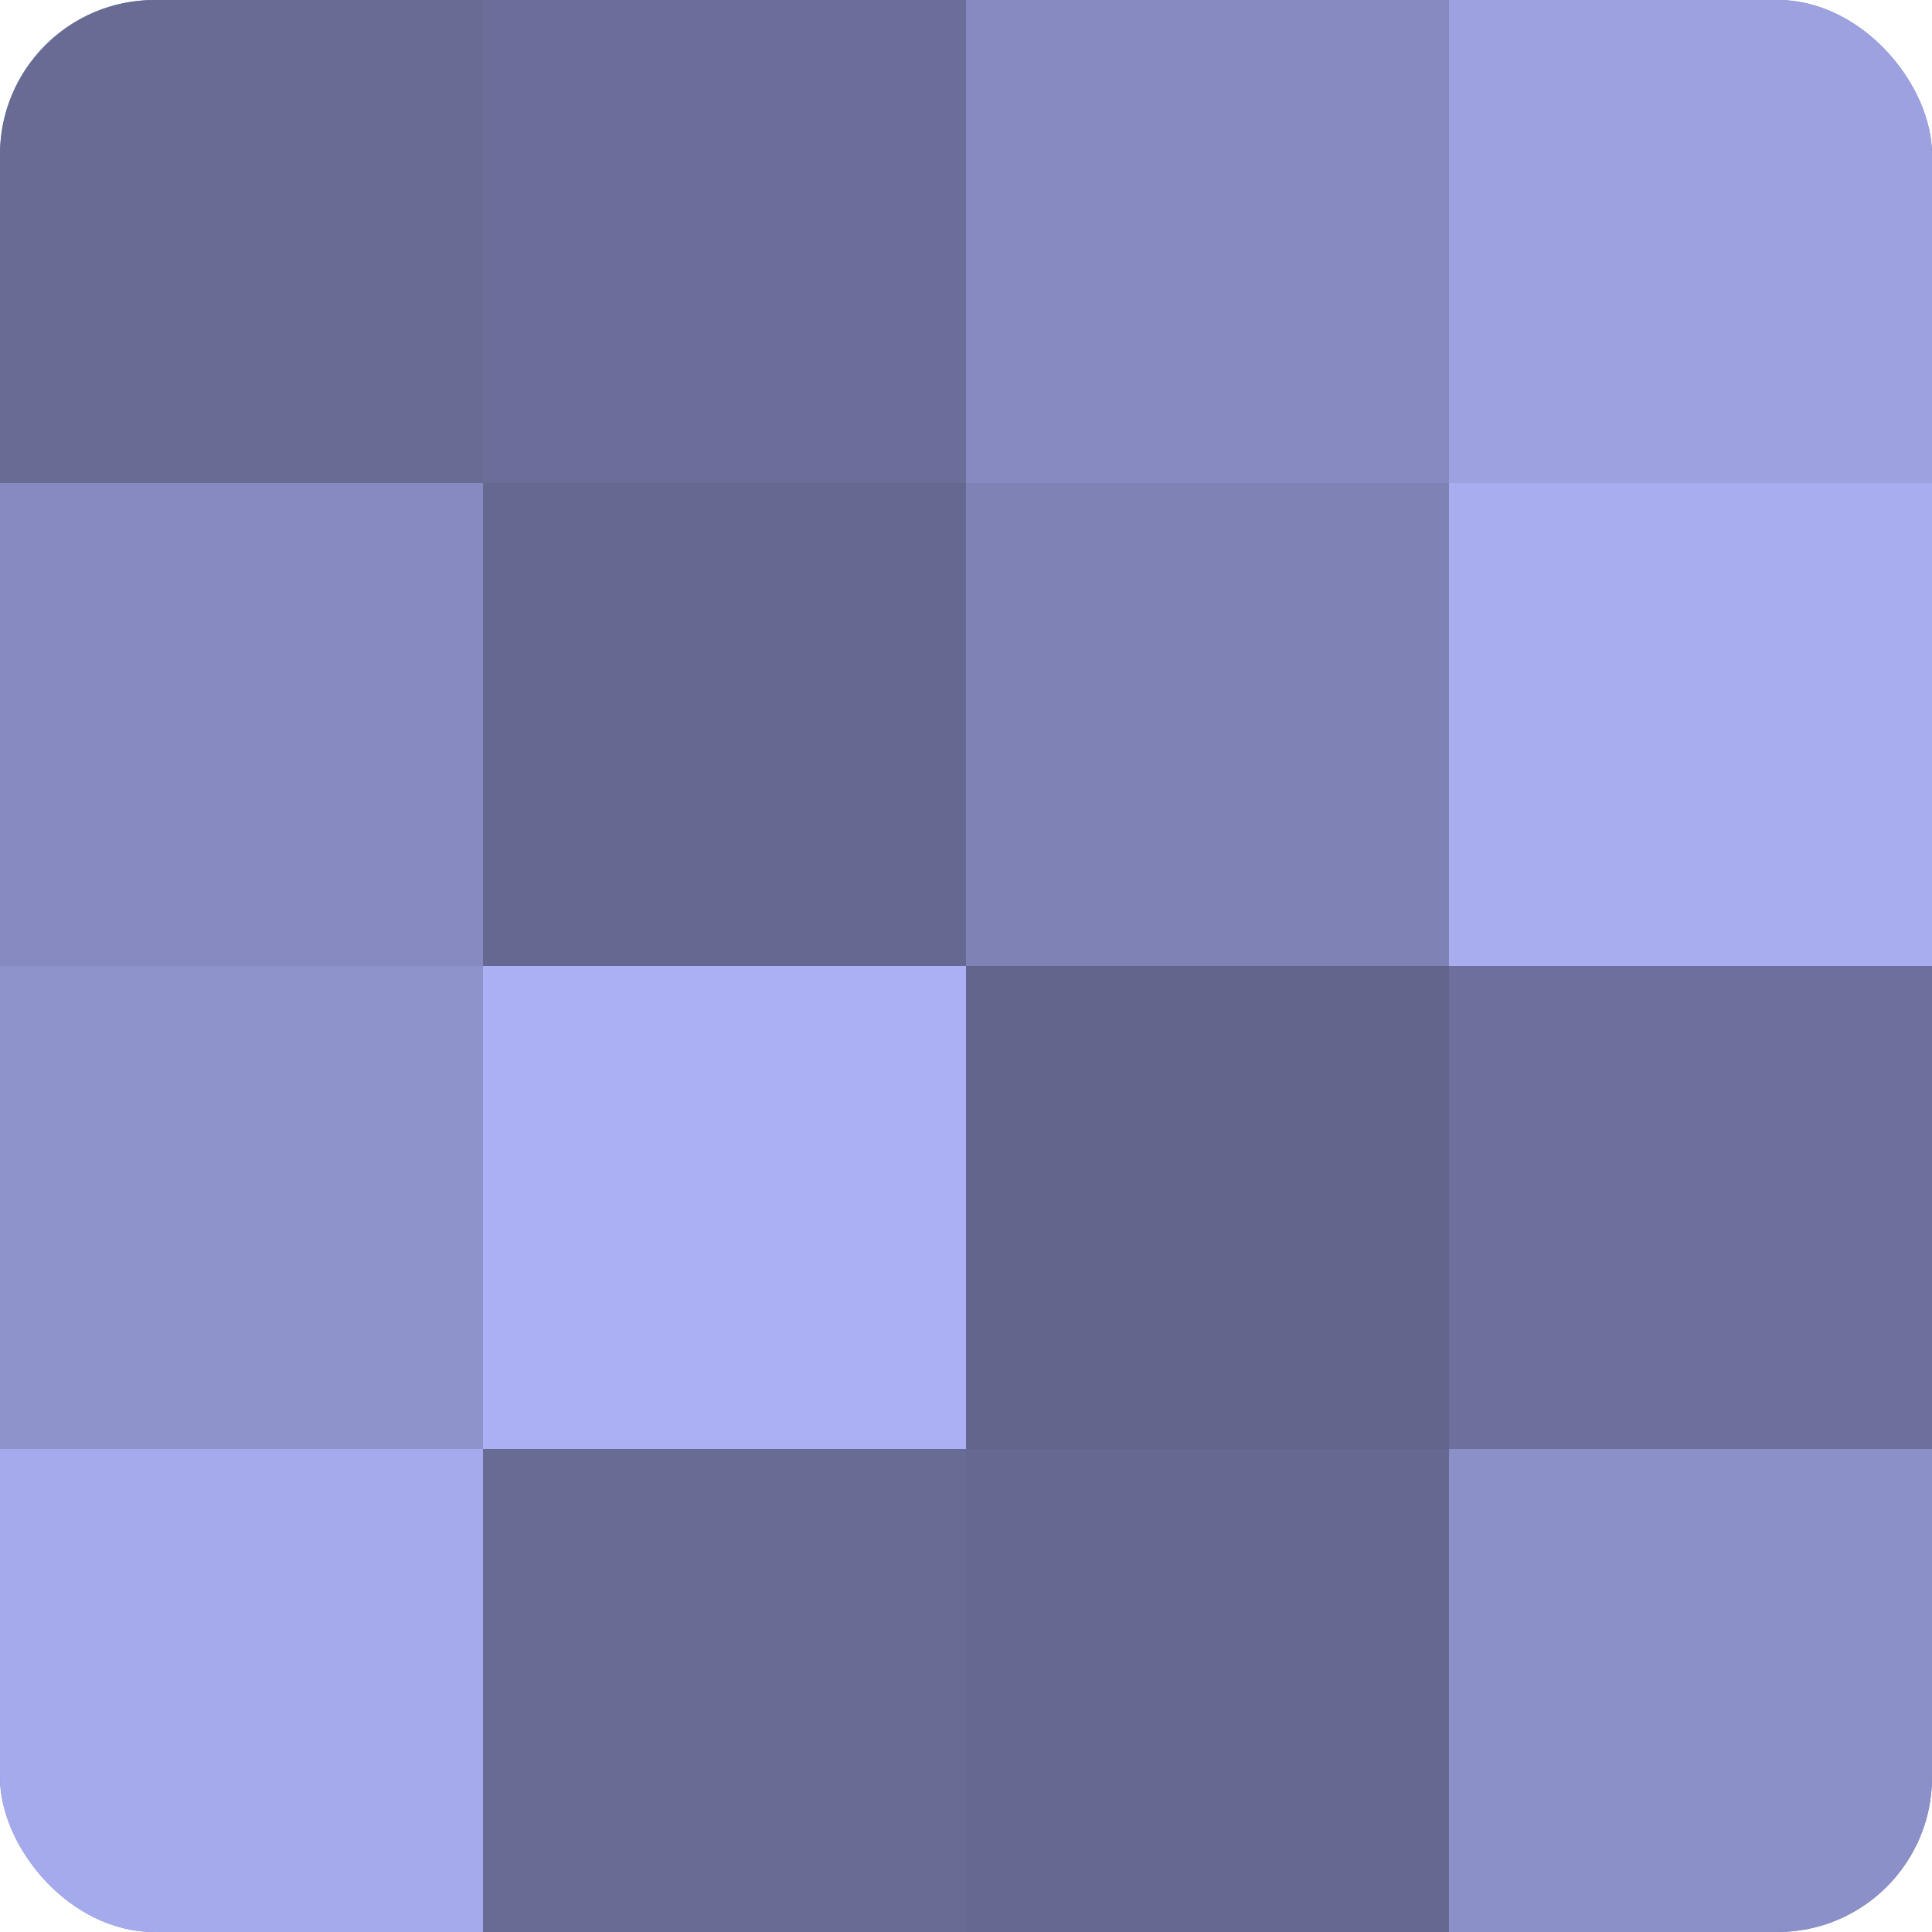
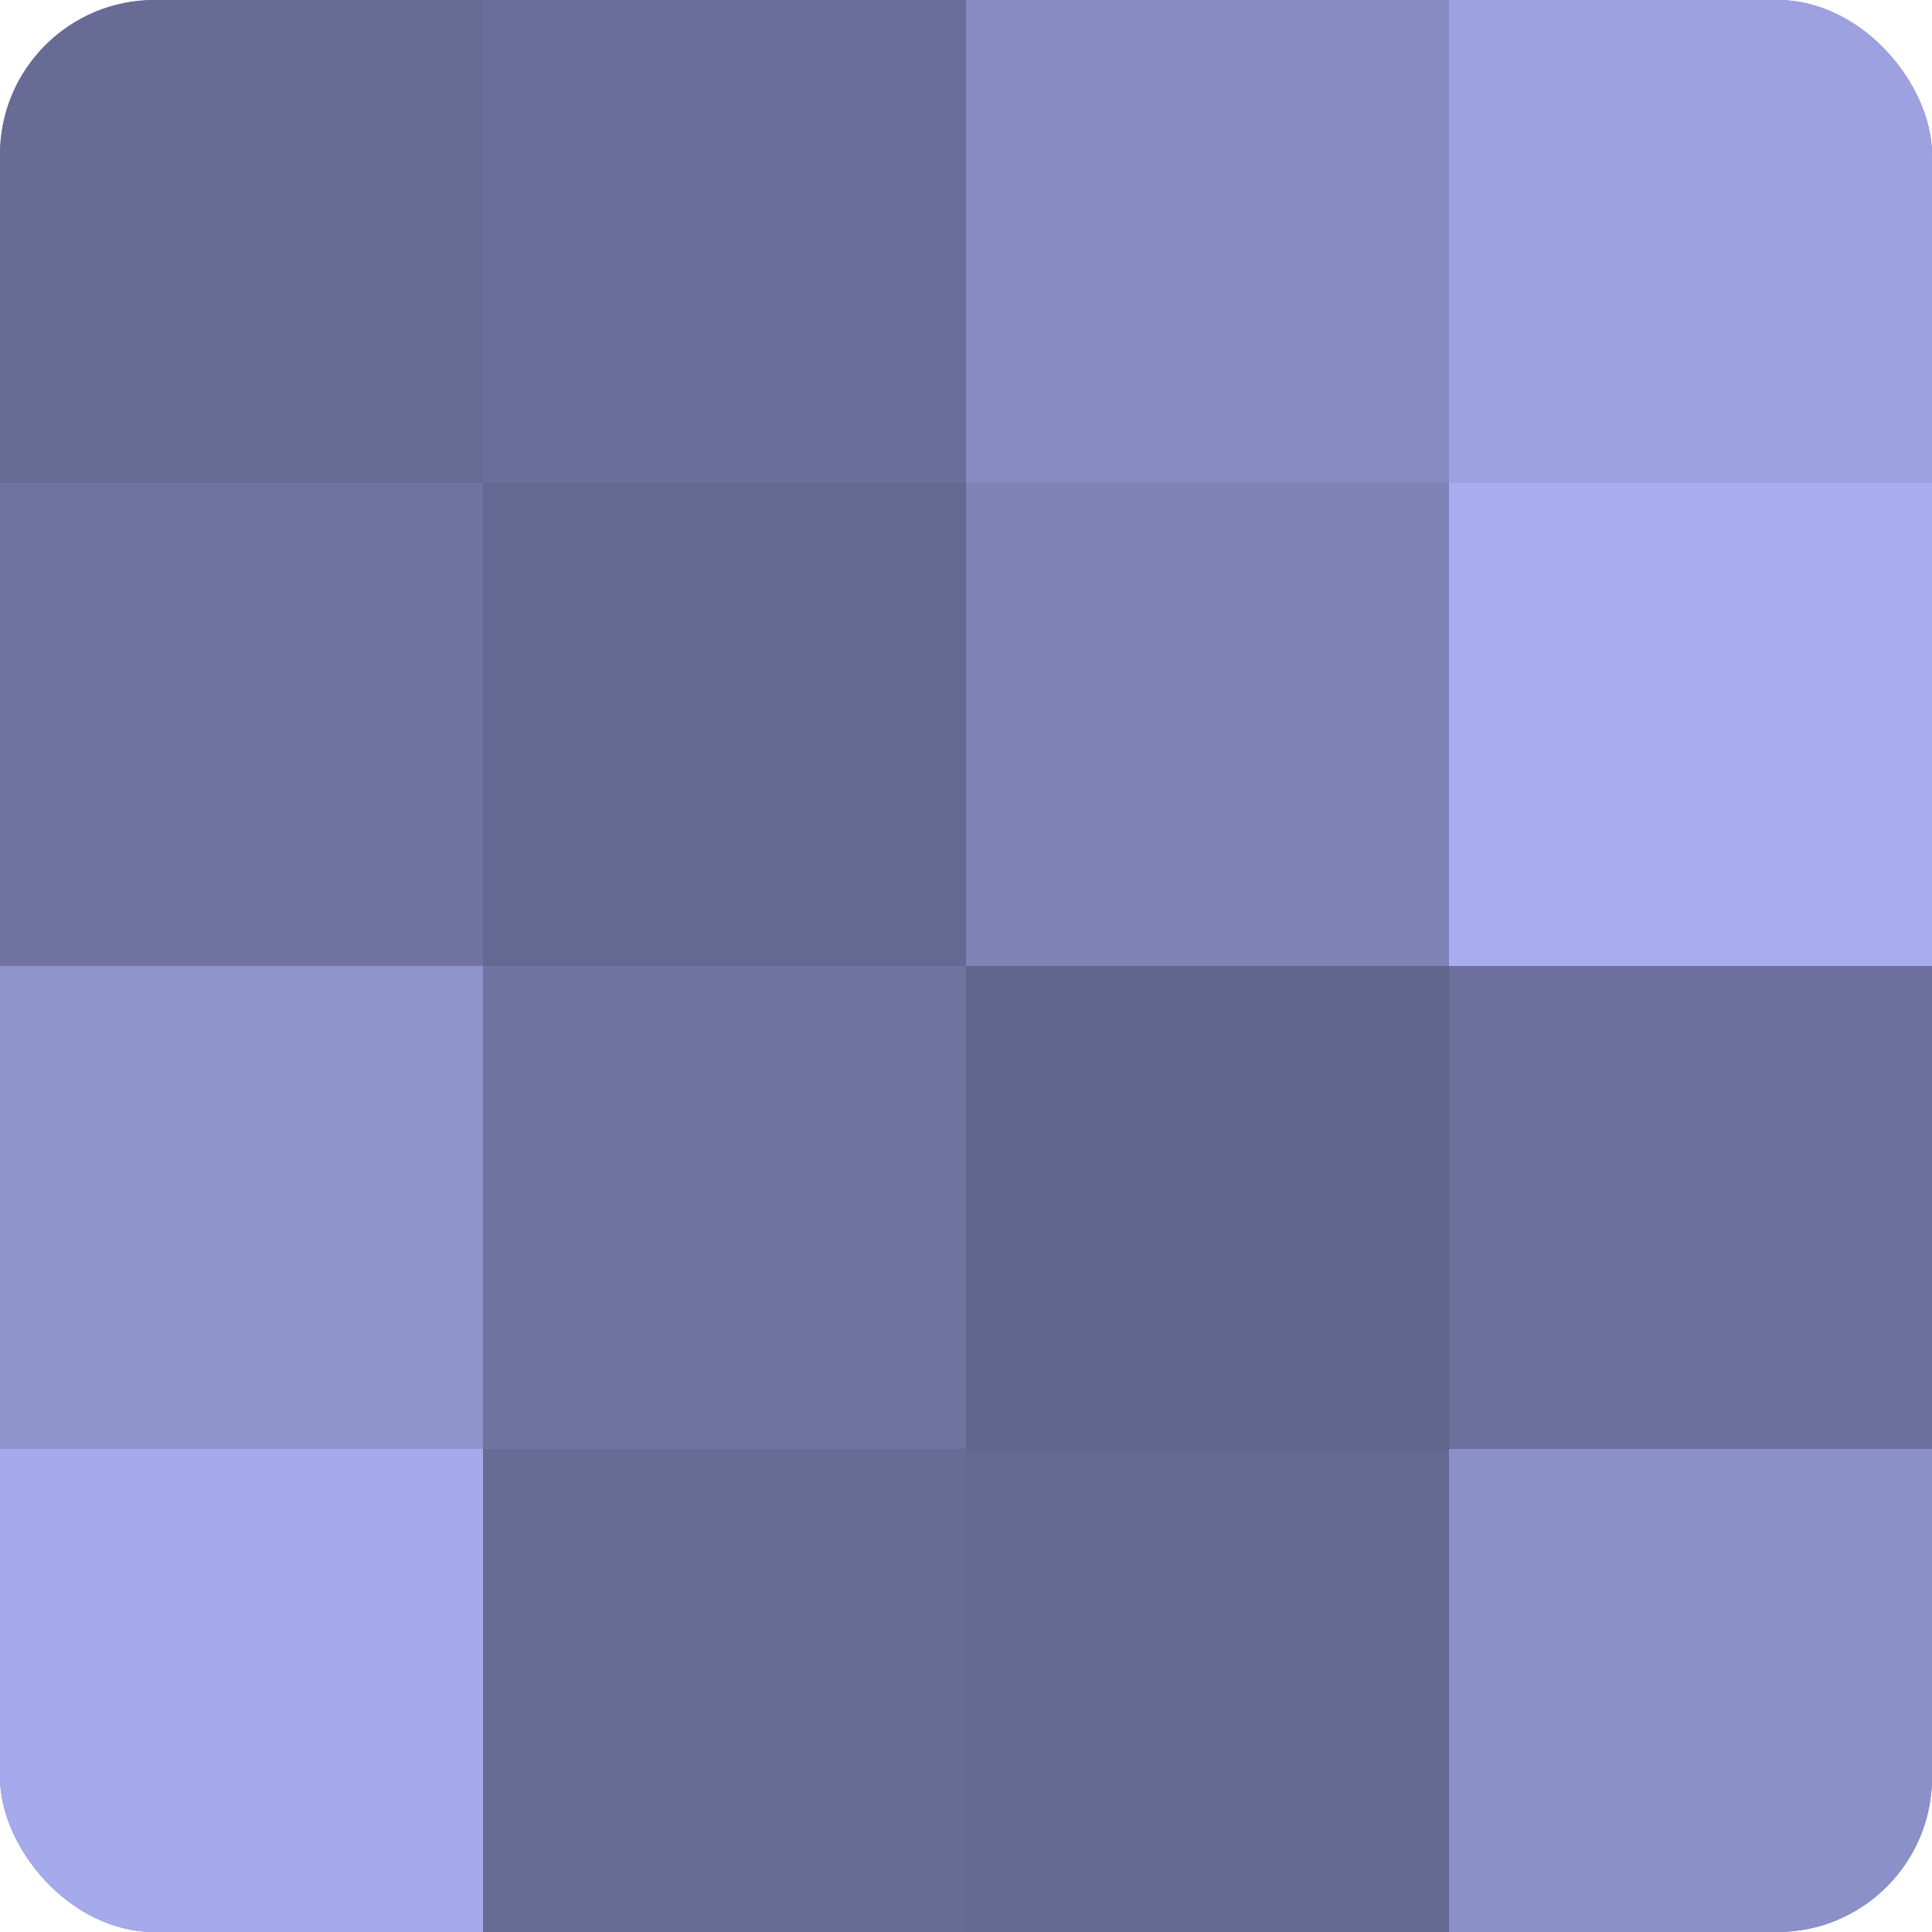
<svg xmlns="http://www.w3.org/2000/svg" width="60" height="60" viewBox="0 0 100 100" preserveAspectRatio="xMidYMid meet">
  <defs>
    <clipPath id="c" width="100" height="100">
      <rect width="100" height="100" rx="8" ry="8" />
    </clipPath>
  </defs>
  <g clip-path="url(#c)">
    <rect width="100" height="100" fill="#7073a0" />
    <rect width="25" height="25" fill="#686b94" />
-     <rect y="25" width="25" height="25" fill="#868ac0" />
    <rect y="50" width="25" height="25" fill="#8f93cc" />
    <rect y="75" width="25" height="25" fill="#a5aaec" />
    <rect x="25" width="25" height="25" fill="#6a6e98" />
    <rect x="25" y="25" width="25" height="25" fill="#656890" />
-     <rect x="25" y="50" width="25" height="25" fill="#abaff4" />
    <rect x="25" y="75" width="25" height="25" fill="#686b94" />
    <rect x="50" width="25" height="25" fill="#868ac0" />
    <rect x="50" y="25" width="25" height="25" fill="#7e82b4" />
    <rect x="50" y="50" width="25" height="25" fill="#62658c" />
    <rect x="50" y="75" width="25" height="25" fill="#656890" />
    <rect x="75" width="25" height="25" fill="#9da1e0" />
    <rect x="75" y="25" width="25" height="25" fill="#a8adf0" />
    <rect x="75" y="50" width="25" height="25" fill="#6d709c" />
    <rect x="75" y="75" width="25" height="25" fill="#8c90c8" />
  </g>
</svg>